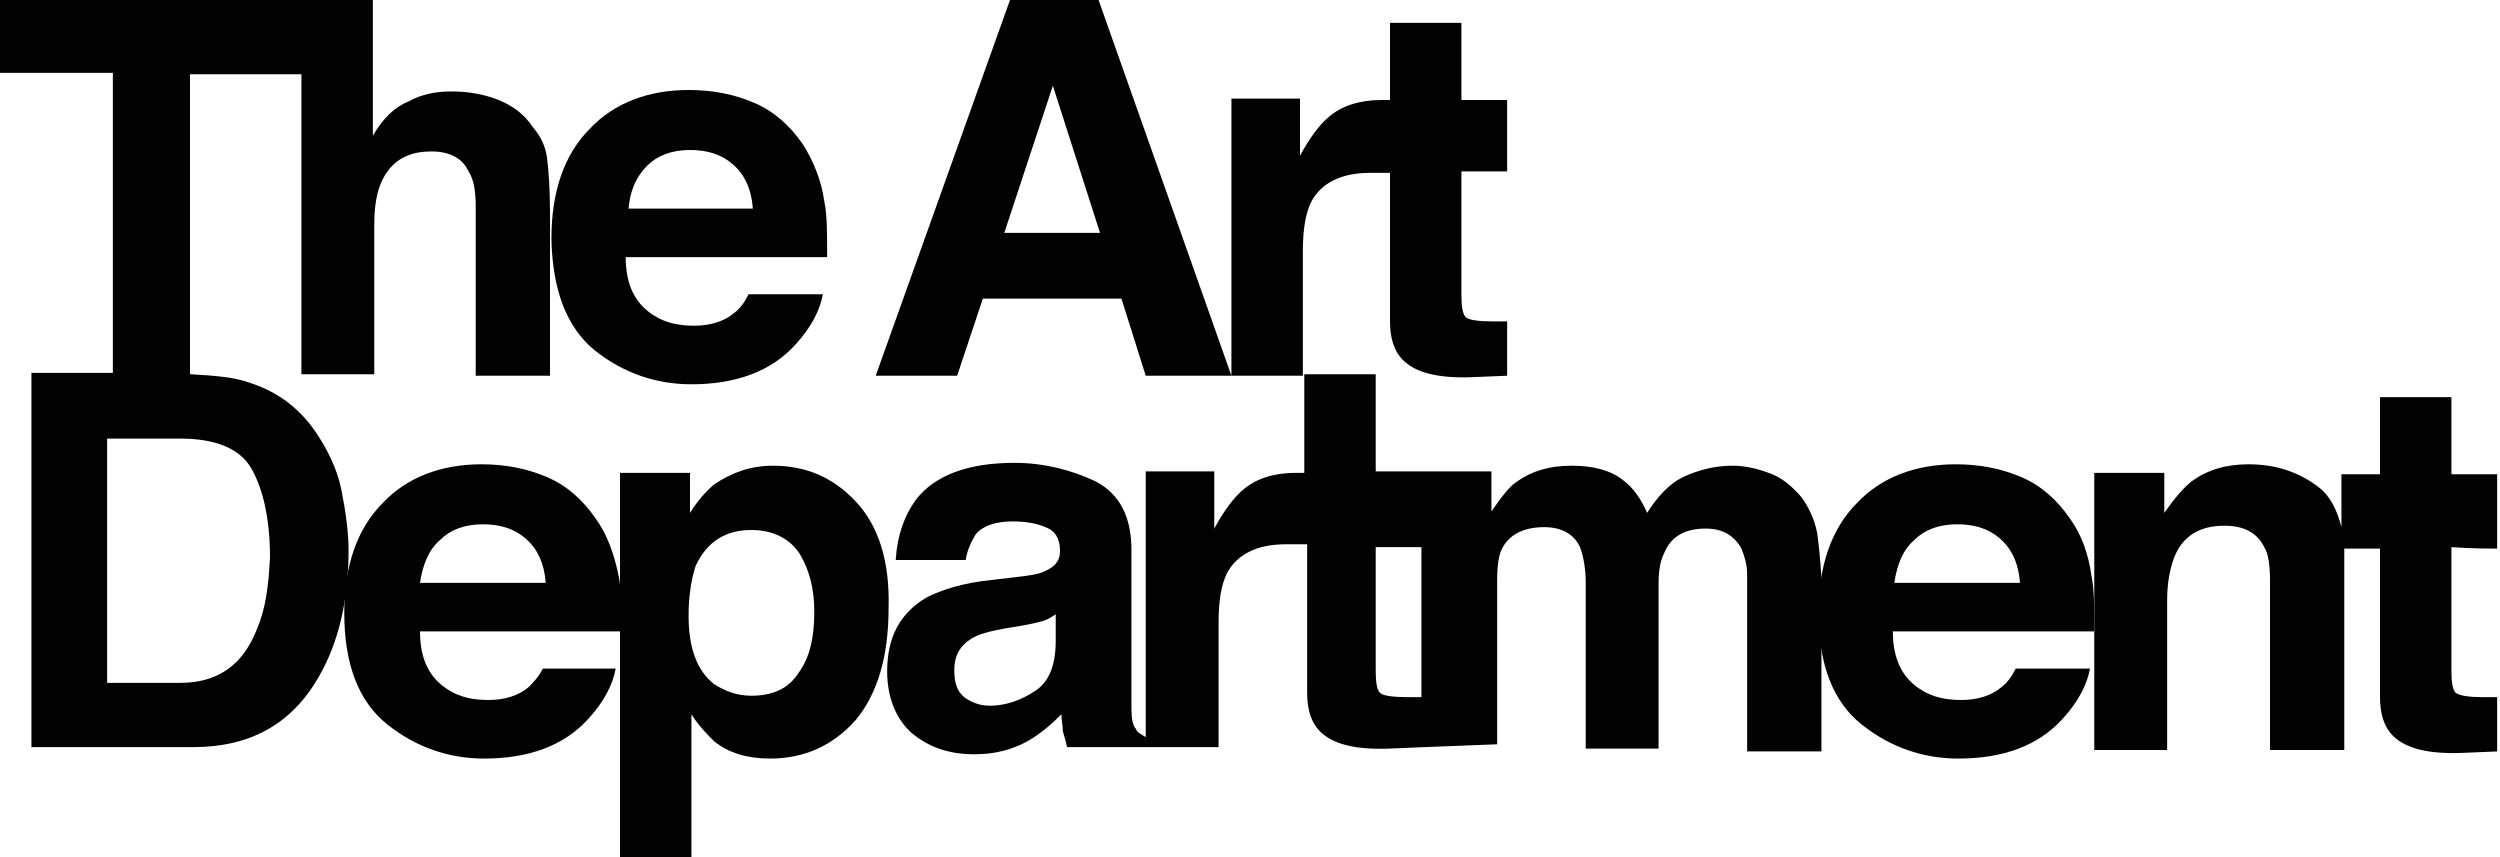
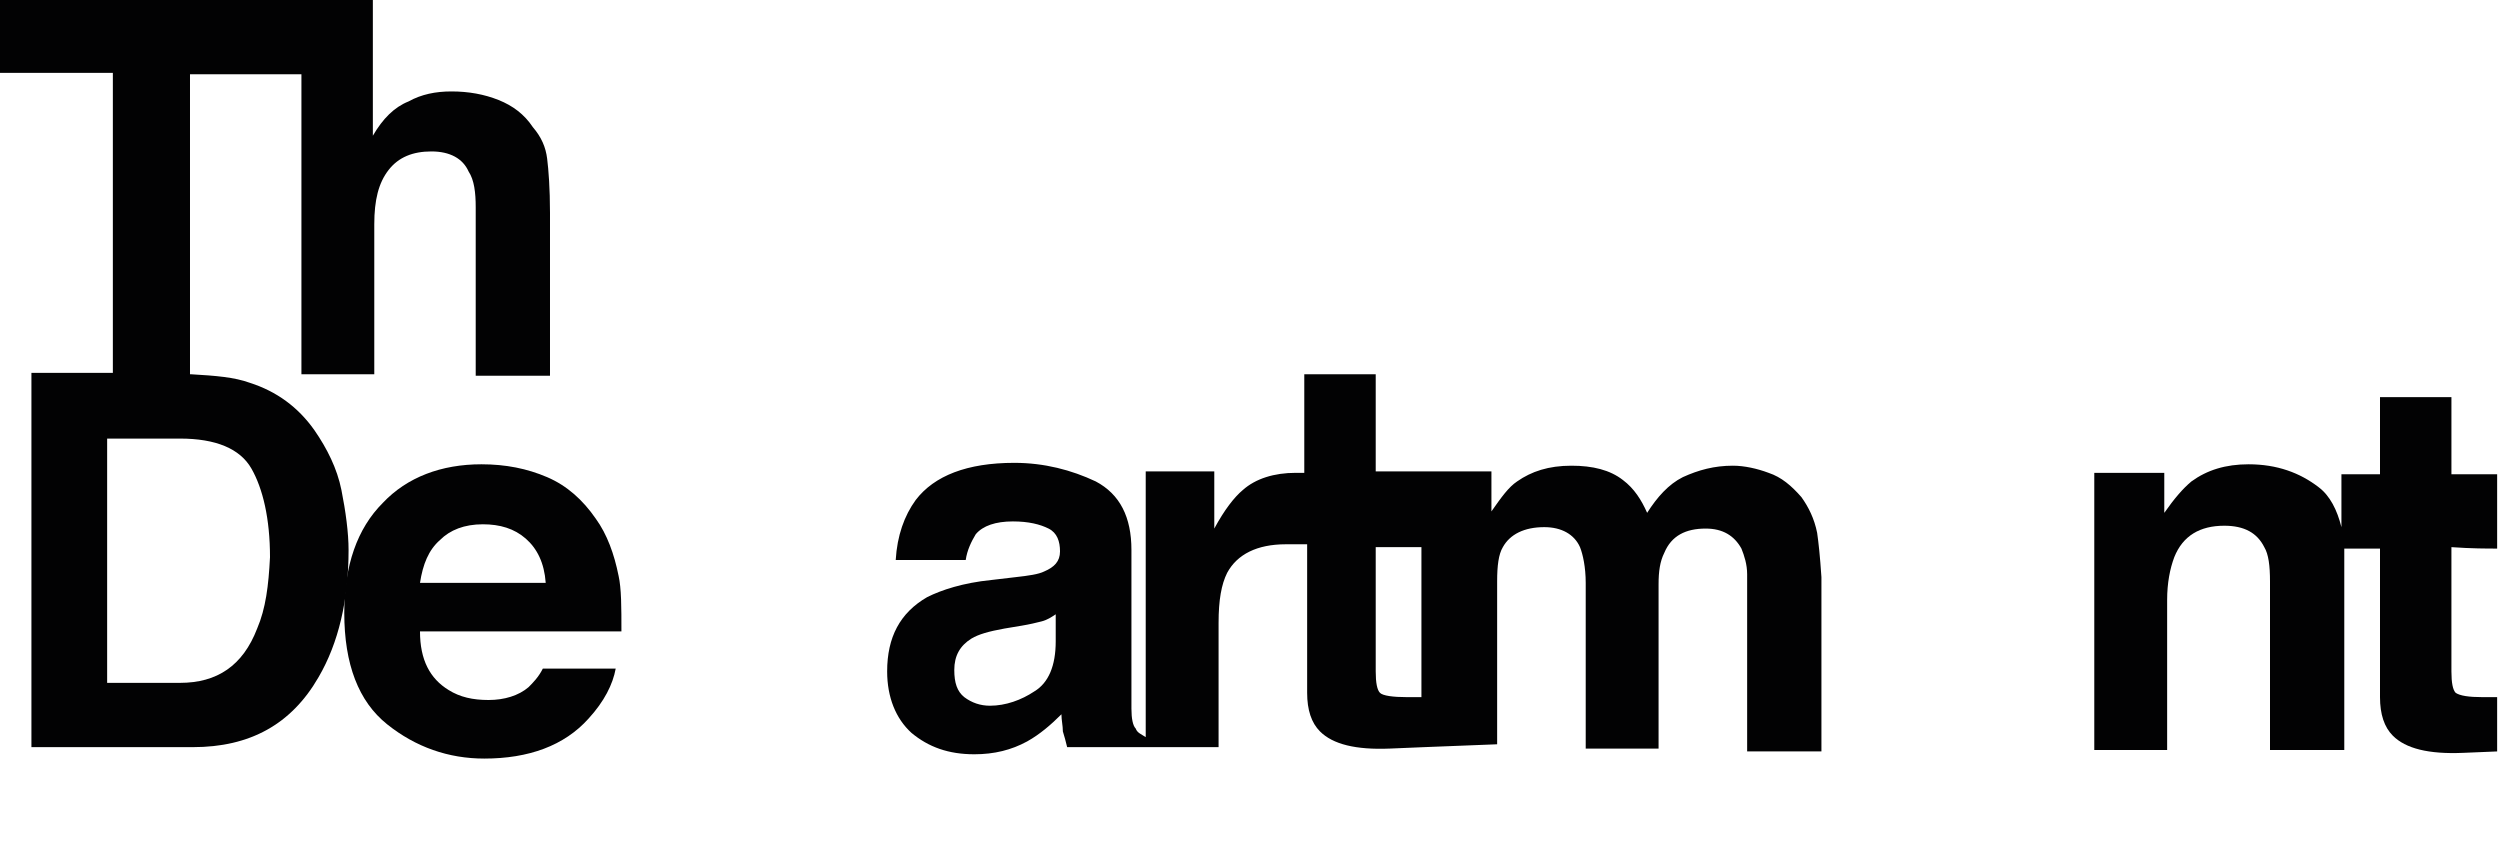
<svg xmlns="http://www.w3.org/2000/svg" version="1.2" viewBox="0 0 175 60" width="175" height="60">
  <title>logo-svg</title>
  <style>
		.s0 { fill: #020203 } 
	</style>
  <filter id="f0">
    <feFlood flood-color="#ffffff" flood-opacity="1" />
    <feBlend mode="normal" in2="SourceGraphic" />
    <feComposite in2="SourceAlpha" operator="in" />
  </filter>
  <g id="Desktop-HD-Copy" filter="url(#f0)">
    <g id="Page-1">
-       <path id="Fill-1" fill-rule="evenodd" class="s0" d="m38.6 16.7c0-3.3 0.9-5.9 2.7-7.7 1.7-1.8 4.1-2.7 6.9-2.7 1.7 0 3.2 0.3 4.6 0.9 1.4 0.6 2.5 1.6 3.4 2.9 0.7 1.1 1.3 2.5 1.5 4 0.2 0.9 0.2 2.2 0.2 3.9h-14.1c0 2 0.7 3.3 2 4.1 0.8 0.5 1.7 0.7 2.8 0.7 1.1 0 2.1-0.3 2.8-0.9 0.4-0.3 0.7-0.7 1-1.3h5.2c-0.2 1.1-0.8 2.3-1.9 3.5-1.7 1.9-4.2 2.8-7.3 2.8-2.5 0-4.8-0.8-6.8-2.4q-2.9-2.4-3-7.8zm5.4-2.1h8.7c-0.1-1.4-0.6-2.4-1.4-3.1-0.8-0.7-1.8-1-3-1-1.3 0-2.3 0.4-3 1.1-0.8 0.8-1.2 1.8-1.3 3z" />
      <g id="Group-5">
        <g id="Clip-4">
				</g>
-         <path id="Fill-3" fill-rule="evenodd" class="s0" d="m67 26.3h-5.7l9.4-26.3h6.2l9.3 26.3v-19.4h4.8v4c0.7-1.3 1.4-2.2 2-2.7 0.9-0.8 2.2-1.2 3.7-1.2 0.1 0 0.1 0 0.2 0 0 0 0.2 0 0.4 0v-5.4h5v5.4c1.1 0 2.2 0 3.2 0v5c-1 0-2.1 0-3.2 0v8.7q0 1.2 0.3 1.5c0.2 0.2 0.9 0.3 1.9 0.3 0.2 0 0.3 0 0.5 0 0.2 0 0.3 0 0.5 0v3.8l-2.4 0.1c-2.4 0.1-4-0.3-4.9-1.2q-0.9-0.9-0.9-2.7v-10.4c-0.5 0-0.8 0-0.8 0q-0.3 0-0.6 0c-2 0-3.4 0.7-4.1 2-0.4 0.8-0.6 1.9-0.6 3.5v8.7h-11l-1.7-5.4h-9.7zm3.3-10h6.7l-3.3-10.3z" />
      </g>
      <path id="Fill-6" fill-rule="evenodd" class="s0" d="m24.4 38.5c0 3.5-0.7 6.5-2.1 8.9-1.9 3.3-4.8 4.9-8.8 4.9h-11.3v-26.2h5.7v-21c-3.3 0-5.4 0-7.9 0v-5.1h26.1v9.5c0.7-1.2 1.5-2 2.5-2.4 0.9-0.5 1.9-0.7 3-0.7q1.8 0 3.3 0.6c1 0.4 1.8 1 2.4 1.9 0.6 0.7 0.9 1.4 1 2.2 0.1 0.8 0.2 2.1 0.2 3.8v11.4h-5.2v-11.8c0-1-0.1-1.9-0.5-2.5-0.4-0.9-1.3-1.4-2.6-1.4-1.3 0-2.3 0.4-3 1.3-0.7 0.9-1 2.1-1 3.8v10.5h-5.1v-21c-3.1 0-5.6 0-7.8 0v21h0.1c1.7 0.1 3 0.2 4.1 0.6q2.8 0.9 4.5 3.3c0.9 1.3 1.6 2.7 1.9 4.2 0.3 1.5 0.5 3 0.5 4.2zm-5.5 0.5c0-2.7-0.5-4.8-1.3-6.2-0.8-1.4-2.5-2.1-5-2.1h-5.1v17.1h5.1c2.6 0 4.4-1.2 5.4-3.8 0.6-1.4 0.8-3 0.9-5z" />
      <path id="Fill-8" fill-rule="evenodd" class="s0" d="m43.3 40.3c0.2 0.9 0.2 2.2 0.2 3.9h-14.1c0 2 0.7 3.3 2 4.1 0.8 0.5 1.7 0.7 2.8 0.7 1.1 0 2.1-0.3 2.8-0.9 0.3-0.3 0.7-0.7 1-1.3h5.1c-0.2 1.1-0.8 2.3-1.9 3.5-1.7 1.9-4.2 2.8-7.3 2.8-2.5 0-4.8-0.8-6.8-2.4q-3-2.4-3-7.8c0-3.3 0.9-5.9 2.7-7.7 1.7-1.8 4.1-2.7 6.9-2.7 1.7 0 3.2 0.3 4.6 0.9 1.4 0.6 2.5 1.6 3.4 2.9 0.8 1.1 1.3 2.5 1.6 4zm-5.1 0.5c-0.1-1.4-0.6-2.4-1.4-3.1-0.8-0.7-1.8-1-3-1-1.3 0-2.3 0.4-3 1.1-0.8 0.7-1.2 1.7-1.4 3z" />
      <g id="Group-12">
        <g id="Clip-11">
				</g>
-         <path id="Fill-10" fill-rule="evenodd" class="s0" d="m62.2 42.6c0 3.4-0.8 6-2.3 7.8q-2.4 2.7-6 2.7-2.4 0-3.9-1.2c-0.5-0.5-1.1-1.1-1.6-1.9v10.1h-5v-27h4.9v2.8c0.5-0.8 1.1-1.5 1.7-2 1.2-0.8 2.5-1.3 4.1-1.3 2.3 0 4.2 0.8 5.8 2.5 1.6 1.7 2.4 4.2 2.3 7.5zm-5.2 0.2c0-1.5-0.3-2.8-1-4-0.7-1.1-1.9-1.7-3.4-1.7-1.8 0-3.1 0.8-3.9 2.5-0.3 0.9-0.5 2.1-0.5 3.5q0 3.4 1.8 4.8c0.8 0.5 1.6 0.8 2.6 0.8 1.5 0 2.6-0.5 3.3-1.6 0.8-1.1 1.1-2.5 1.1-4.3z" />
      </g>
      <path id="Fill-13" fill-rule="evenodd" class="s0" d="m127.5 40.4v12.2h-5.2v-12.4c0-0.7-0.2-1.3-0.4-1.8-0.5-0.9-1.3-1.4-2.5-1.4-1.4 0-2.4 0.5-2.9 1.7-0.3 0.6-0.4 1.3-0.4 2.2v11.5h-5.1v-11.6c0-1.1-0.2-2-0.4-2.5-0.4-0.9-1.3-1.4-2.5-1.4-1.4 0-2.4 0.5-2.9 1.4-0.3 0.5-0.4 1.3-0.4 2.4v11.4l-5.1 0.2-2.4 0.1c-2.4 0.1-4-0.3-4.9-1.2q-0.9-0.9-0.9-2.7v-10.4q-0.9 0-0.9 0-0.3 0-0.6 0c-2 0-3.4 0.7-4.1 2-0.4 0.8-0.6 1.9-0.6 3.5v8.7h-10.6c-0.1-0.4-0.2-0.8-0.3-1.1 0-0.4-0.1-0.8-0.1-1.2-0.7 0.7-1.5 1.4-2.4 1.9-1.1 0.6-2.3 0.9-3.7 0.9-1.8 0-3.2-0.5-4.4-1.5-1.1-1-1.7-2.5-1.7-4.3 0-2.4 0.9-4.1 2.8-5.2 1-0.5 2.5-1 4.5-1.2l1.7-0.2c0.9-0.1 1.6-0.2 2-0.4 0.7-0.3 1.1-0.7 1.1-1.4 0-0.7-0.2-1.3-0.8-1.6-0.6-0.3-1.4-0.5-2.5-0.5-1.2 0-2.1 0.3-2.6 0.9-0.3 0.5-0.6 1.1-0.7 1.8h-4.9c0.1-1.7 0.6-3.1 1.4-4.2 1.3-1.7 3.6-2.6 6.9-2.6 2.1 0 4 0.5 5.7 1.3 1.7 0.9 2.5 2.5 2.5 4.8 0 0.6 0 10.2 0 11.1 0 0.7 0.1 1.2 0.3 1.4 0.1 0.3 0.4 0.4 0.7 0.6v-18.6h4.8v4c0.7-1.3 1.4-2.2 2-2.7 0.9-0.8 2.2-1.2 3.7-1.2 0.1 0 0.1 0 0.2 0 0 0 0.1 0 0.4 0v-6.9h5v6.8h8.1v2.8c0.7-1 1.2-1.7 1.8-2.1 1-0.7 2.2-1.1 3.8-1.1 1.5 0 2.7 0.3 3.6 1 0.8 0.6 1.3 1.4 1.7 2.3 0.7-1.1 1.5-2 2.5-2.5 1.1-0.5 2.2-0.8 3.5-0.8 0.8 0 1.7 0.2 2.5 0.5 0.9 0.3 1.6 0.9 2.3 1.7 0.5 0.7 0.9 1.5 1.1 2.5 0.1 0.7 0.2 1.6 0.3 3.1zm-53.6 2.6c-0.3 0.2-0.6 0.4-1 0.5-0.4 0.1-0.8 0.2-1.4 0.3l-1.2 0.2c-1.1 0.2-1.8 0.4-2.3 0.7-0.8 0.5-1.2 1.2-1.2 2.2 0 0.9 0.2 1.5 0.7 1.9q0.8 0.6 1.8 0.6c1.1 0 2.2-0.4 3.1-1 1-0.6 1.5-1.8 1.5-3.5zm25.6 5.8v-10.5c-1.2 0-2.2 0-3.2 0v8.7q0 1.2 0.3 1.5c0.2 0.2 0.9 0.3 1.9 0.3 0.2 0 0.3 0 0.5 0 0.2 0 0.3 0 0.5 0z" />
-       <path id="Fill-15" fill-rule="evenodd" class="s0" d="m146.4 40.3c0.2 0.9 0.2 2.2 0.2 3.9h-14.1c0 2 0.7 3.3 2 4.1 0.8 0.5 1.7 0.7 2.8 0.7 1.1 0 2.1-0.3 2.8-0.9 0.4-0.3 0.7-0.7 1-1.3h5.2c-0.2 1.1-0.8 2.3-1.9 3.5-1.7 1.9-4.2 2.8-7.3 2.8-2.5 0-4.8-0.8-6.8-2.4q-3-2.4-3-7.8c0-3.3 0.9-5.9 2.7-7.7 1.7-1.8 4.1-2.7 6.9-2.7 1.7 0 3.2 0.3 4.6 0.9 1.4 0.6 2.5 1.6 3.4 2.9 0.8 1.1 1.3 2.5 1.5 4zm-5 0.5c-0.1-1.4-0.6-2.4-1.4-3.1-0.8-0.7-1.8-1-3-1-1.3 0-2.3 0.4-3 1.1-0.8 0.7-1.2 1.7-1.4 3z" />
      <g id="Group-19">
        <g id="Clip-18">
				</g>
        <path id="Fill-17" class="s0" d="m174.8 38.4v-5.2c-0.7 0-1.8 0-3.2 0v-5.4h-5v5.4c-0.9 0-1.7 0-2.7 0v3.6 0.1c-0.3-1.2-0.8-2.2-1.6-2.8-1.3-1-2.9-1.6-4.9-1.6-1.6 0-2.9 0.4-4 1.2-0.6 0.5-1.2 1.2-1.9 2.2v-2.8h-4.9v19.4h5.1v-10.5c0-1.2 0.2-2.2 0.5-3 0.6-1.5 1.8-2.2 3.5-2.2 1.4 0 2.3 0.5 2.8 1.5 0.3 0.5 0.4 1.3 0.4 2.4v11.8h5.2v-13.1c0-0.4 0-0.7 0-1 0.9 0 1.7 0 2.5 0v10.4q0 1.8 0.9 2.7c0.9 0.9 2.5 1.3 4.9 1.2l2.4-0.1v-3.8c-0.2 0-0.3 0-0.5 0-0.2 0-0.3 0-0.5 0-1 0-1.6-0.1-1.9-0.3q-0.3-0.3-0.3-1.5v-8.7c1.4 0.1 2.5 0.1 3.2 0.1z" />
      </g>
    </g>
  </g>
</svg>